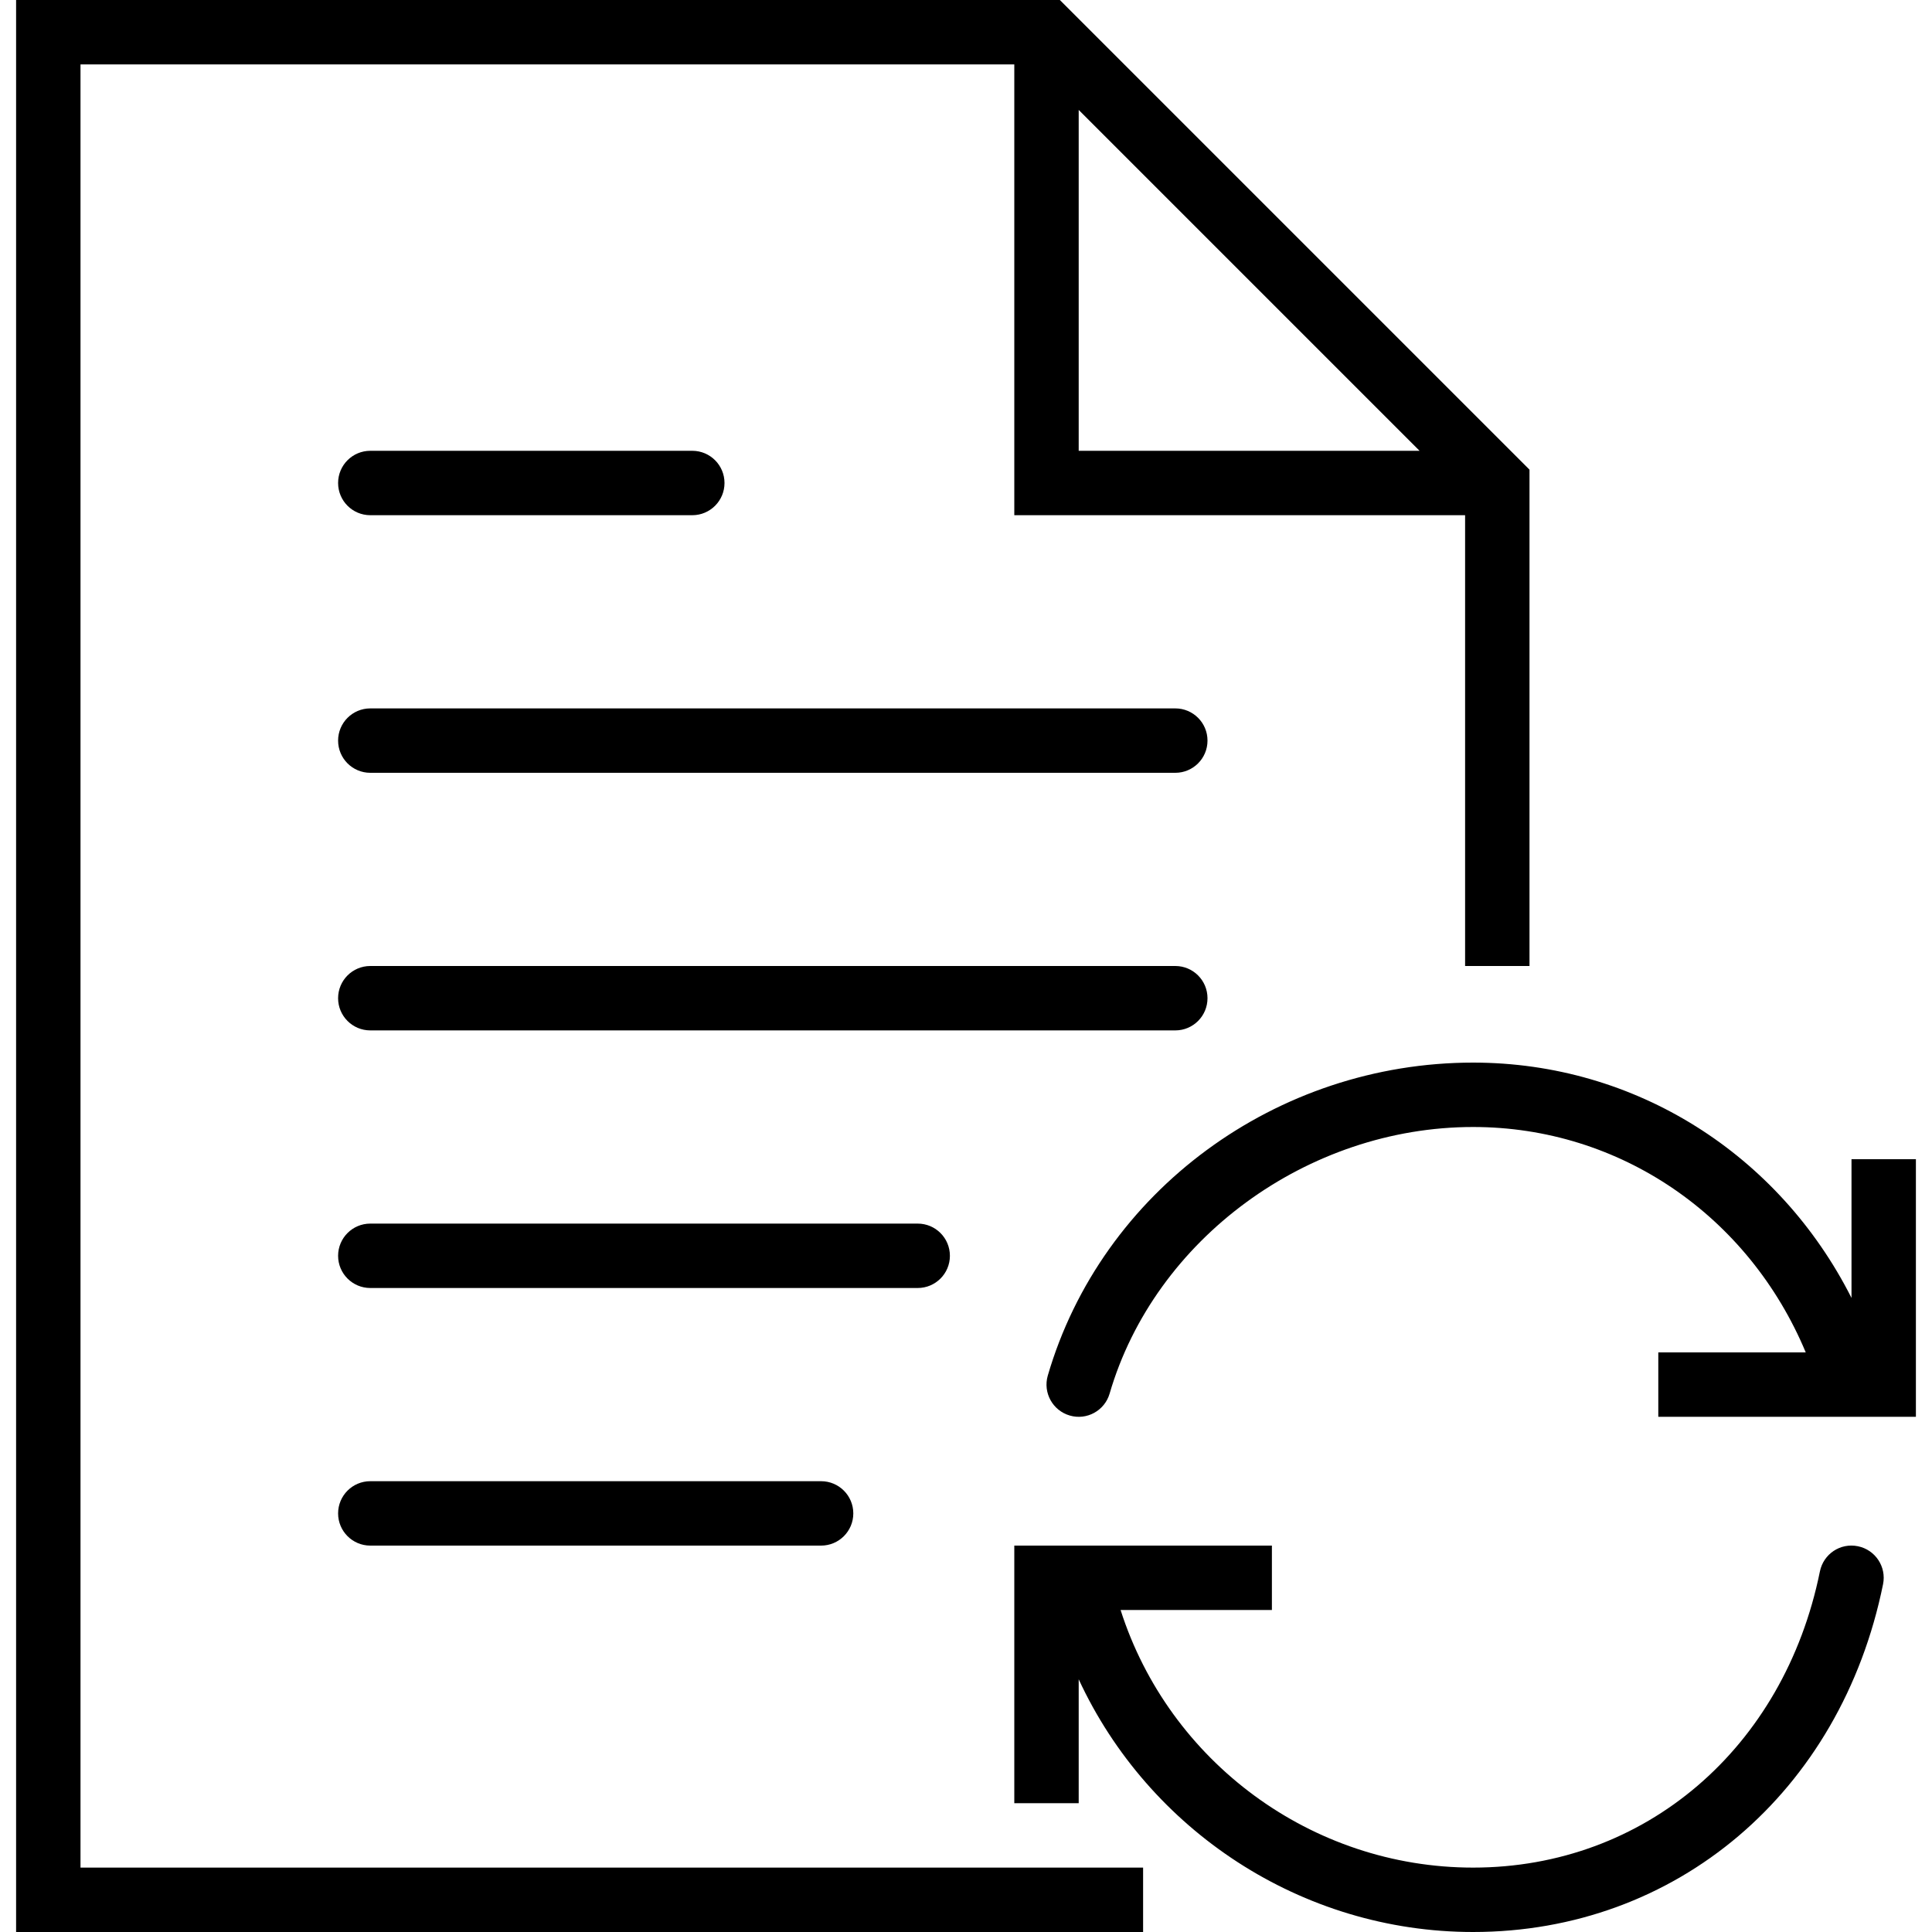
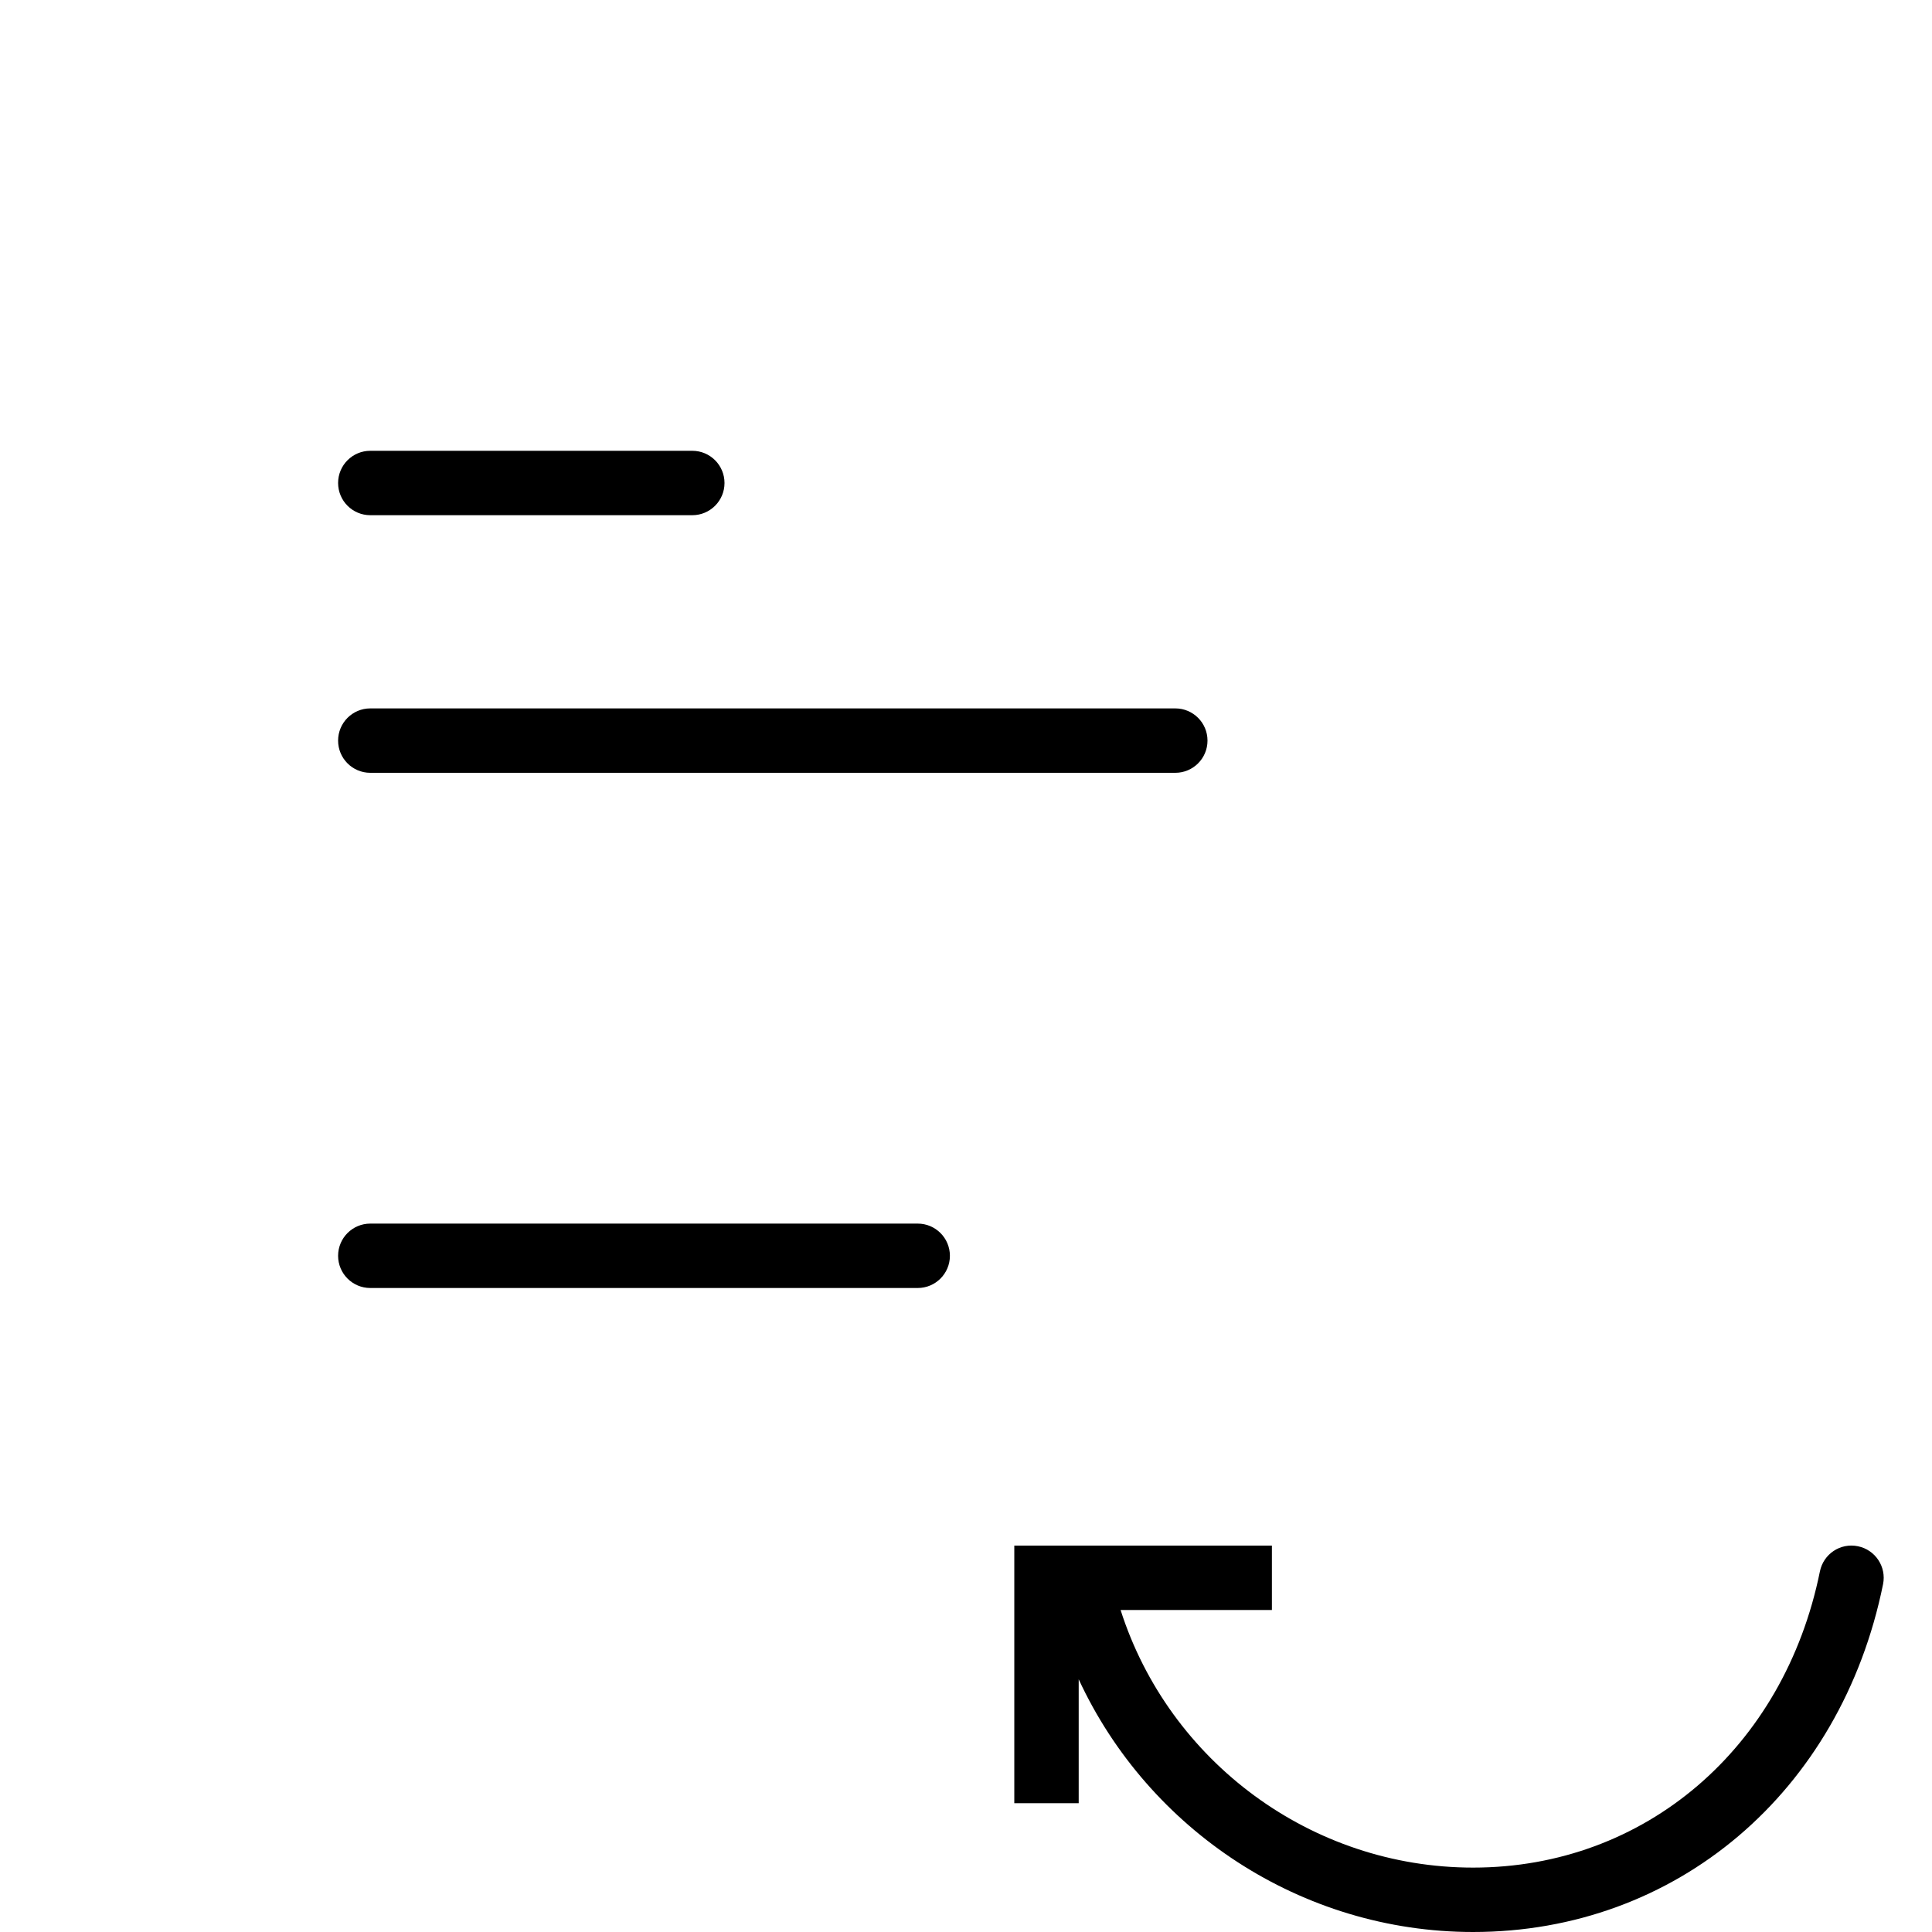
<svg xmlns="http://www.w3.org/2000/svg" fill="#000000" height="800px" width="800px" version="1.1" id="Capa_1" viewBox="0 0 60 60" xml:space="preserve">
  <g>
    <path d="M36.5,22h-25c-0.553,0-1,0.448-1,1s0.447,1,1,1h25c0.553,0,1-0.448,1-1S37.053,22,36.5,22z" />
    <path d="M11.5,16h10c0.553,0,1-0.448,1-1s-0.447-1-1-1h-10c-0.553,0-1,0.448-1,1S10.947,16,11.5,16z" />
-     <path d="M37.5,31c0-0.552-0.447-1-1-1h-25c-0.553,0-1,0.448-1,1s0.447,1,1,1h25C37.053,32,37.5,31.552,37.5,31z" />
    <path d="M29.5,39c0-0.552-0.447-1-1-1h-17c-0.553,0-1,0.448-1,1s0.447,1,1,1h17C29.053,40,29.5,39.552,29.5,39z" />
-     <path d="M11.5,46c-0.553,0-1,0.448-1,1s0.447,1,1,1h14c0.553,0,1-0.448,1-1s-0.447-1-1-1H11.5z" />
-     <path d="M2.5,2h29v14h14v14h2V14.586L32.914,0H0.5v60h35v-2h-33V2z M33.5,3.414L44.086,14H33.5V3.414z" />
    <path d="M57.699,48.02c-0.548-0.112-1.069,0.241-1.18,0.781C55.403,54.303,51.074,58,45.749,58c-5.029,0-9.447-3.3-10.948-8H39.5    v-2h-8v8h2v-3.848C35.668,56.833,40.415,60,45.749,60c6.304,0,11.42-4.341,12.731-10.801C58.59,48.658,58.24,48.13,57.699,48.02z" />
-     <path d="M57.5,36v4.308C55.25,35.855,50.796,33,45.749,33c-6.109,0-11.541,3.997-13.209,9.72c-0.154,0.53,0.15,1.085,0.681,1.24    c0.53,0.156,1.085-0.151,1.239-0.68C35.858,38.482,40.605,35,45.749,35c4.565,0,8.561,2.765,10.33,7H51.5v2h5.997    c0.001,0,0.002,0,0.003,0c0.001,0,0.002,0,0.003,0H59.5v-8H57.5z" />
  </g>
</svg>